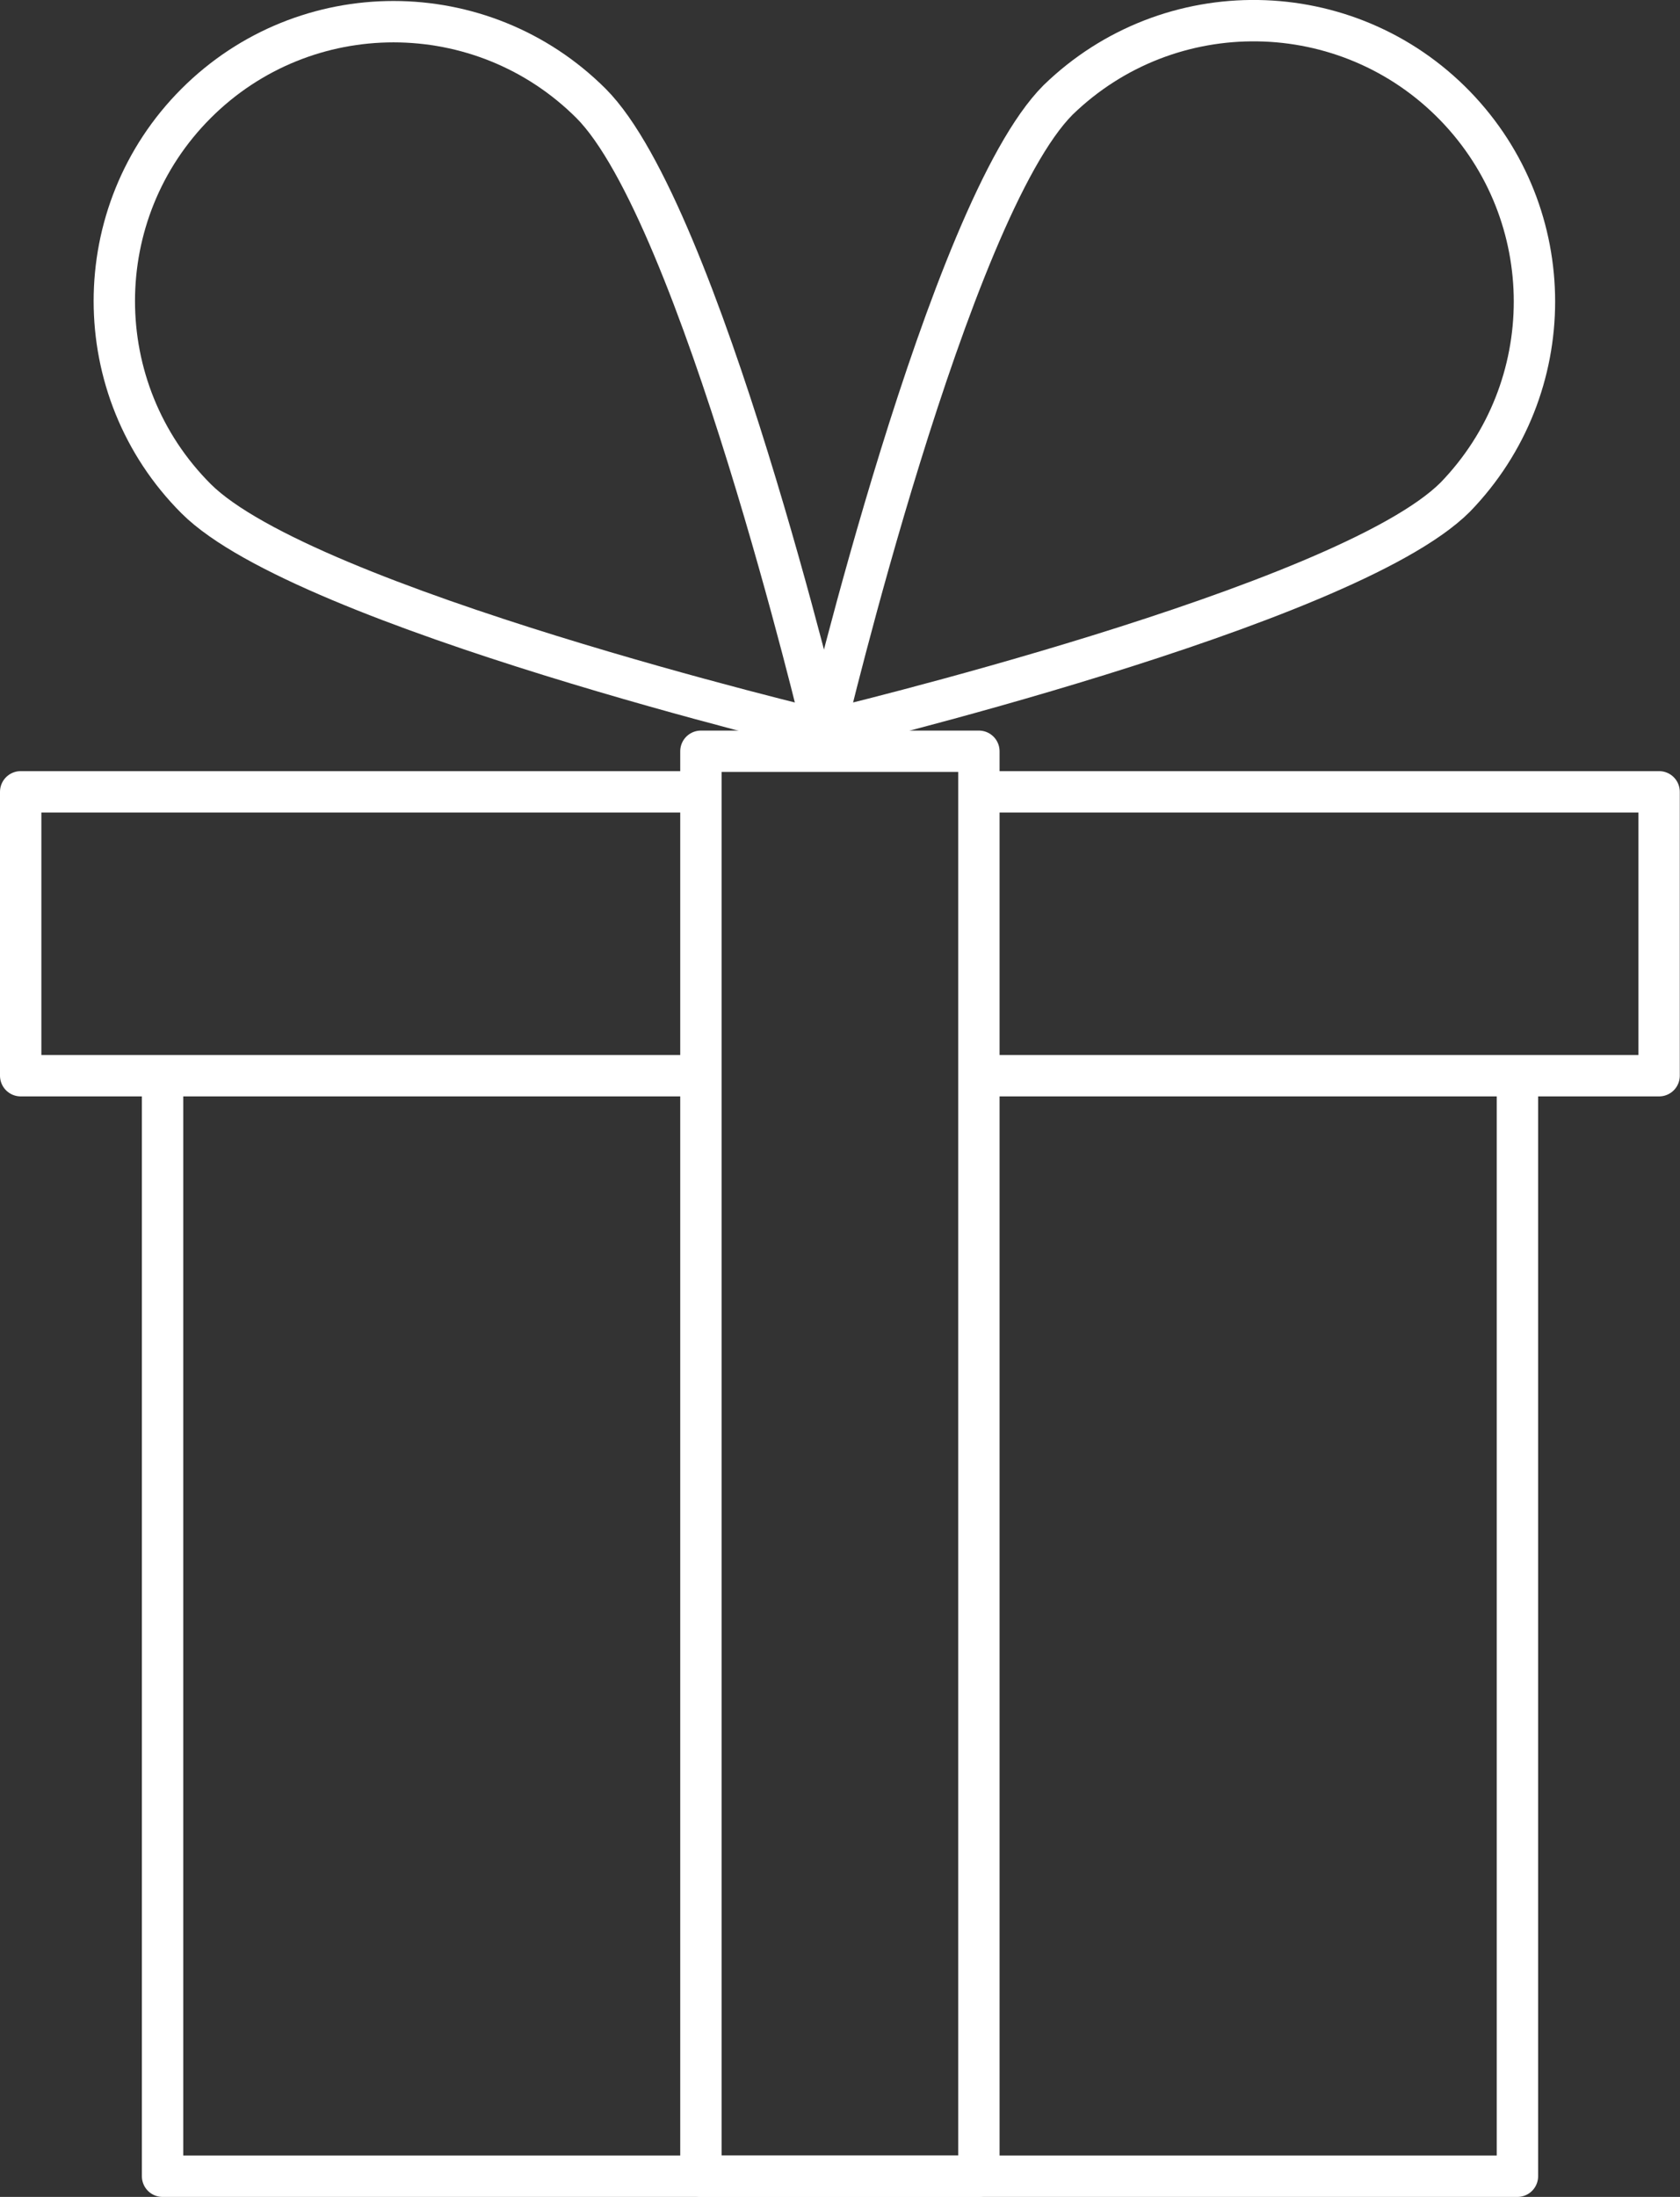
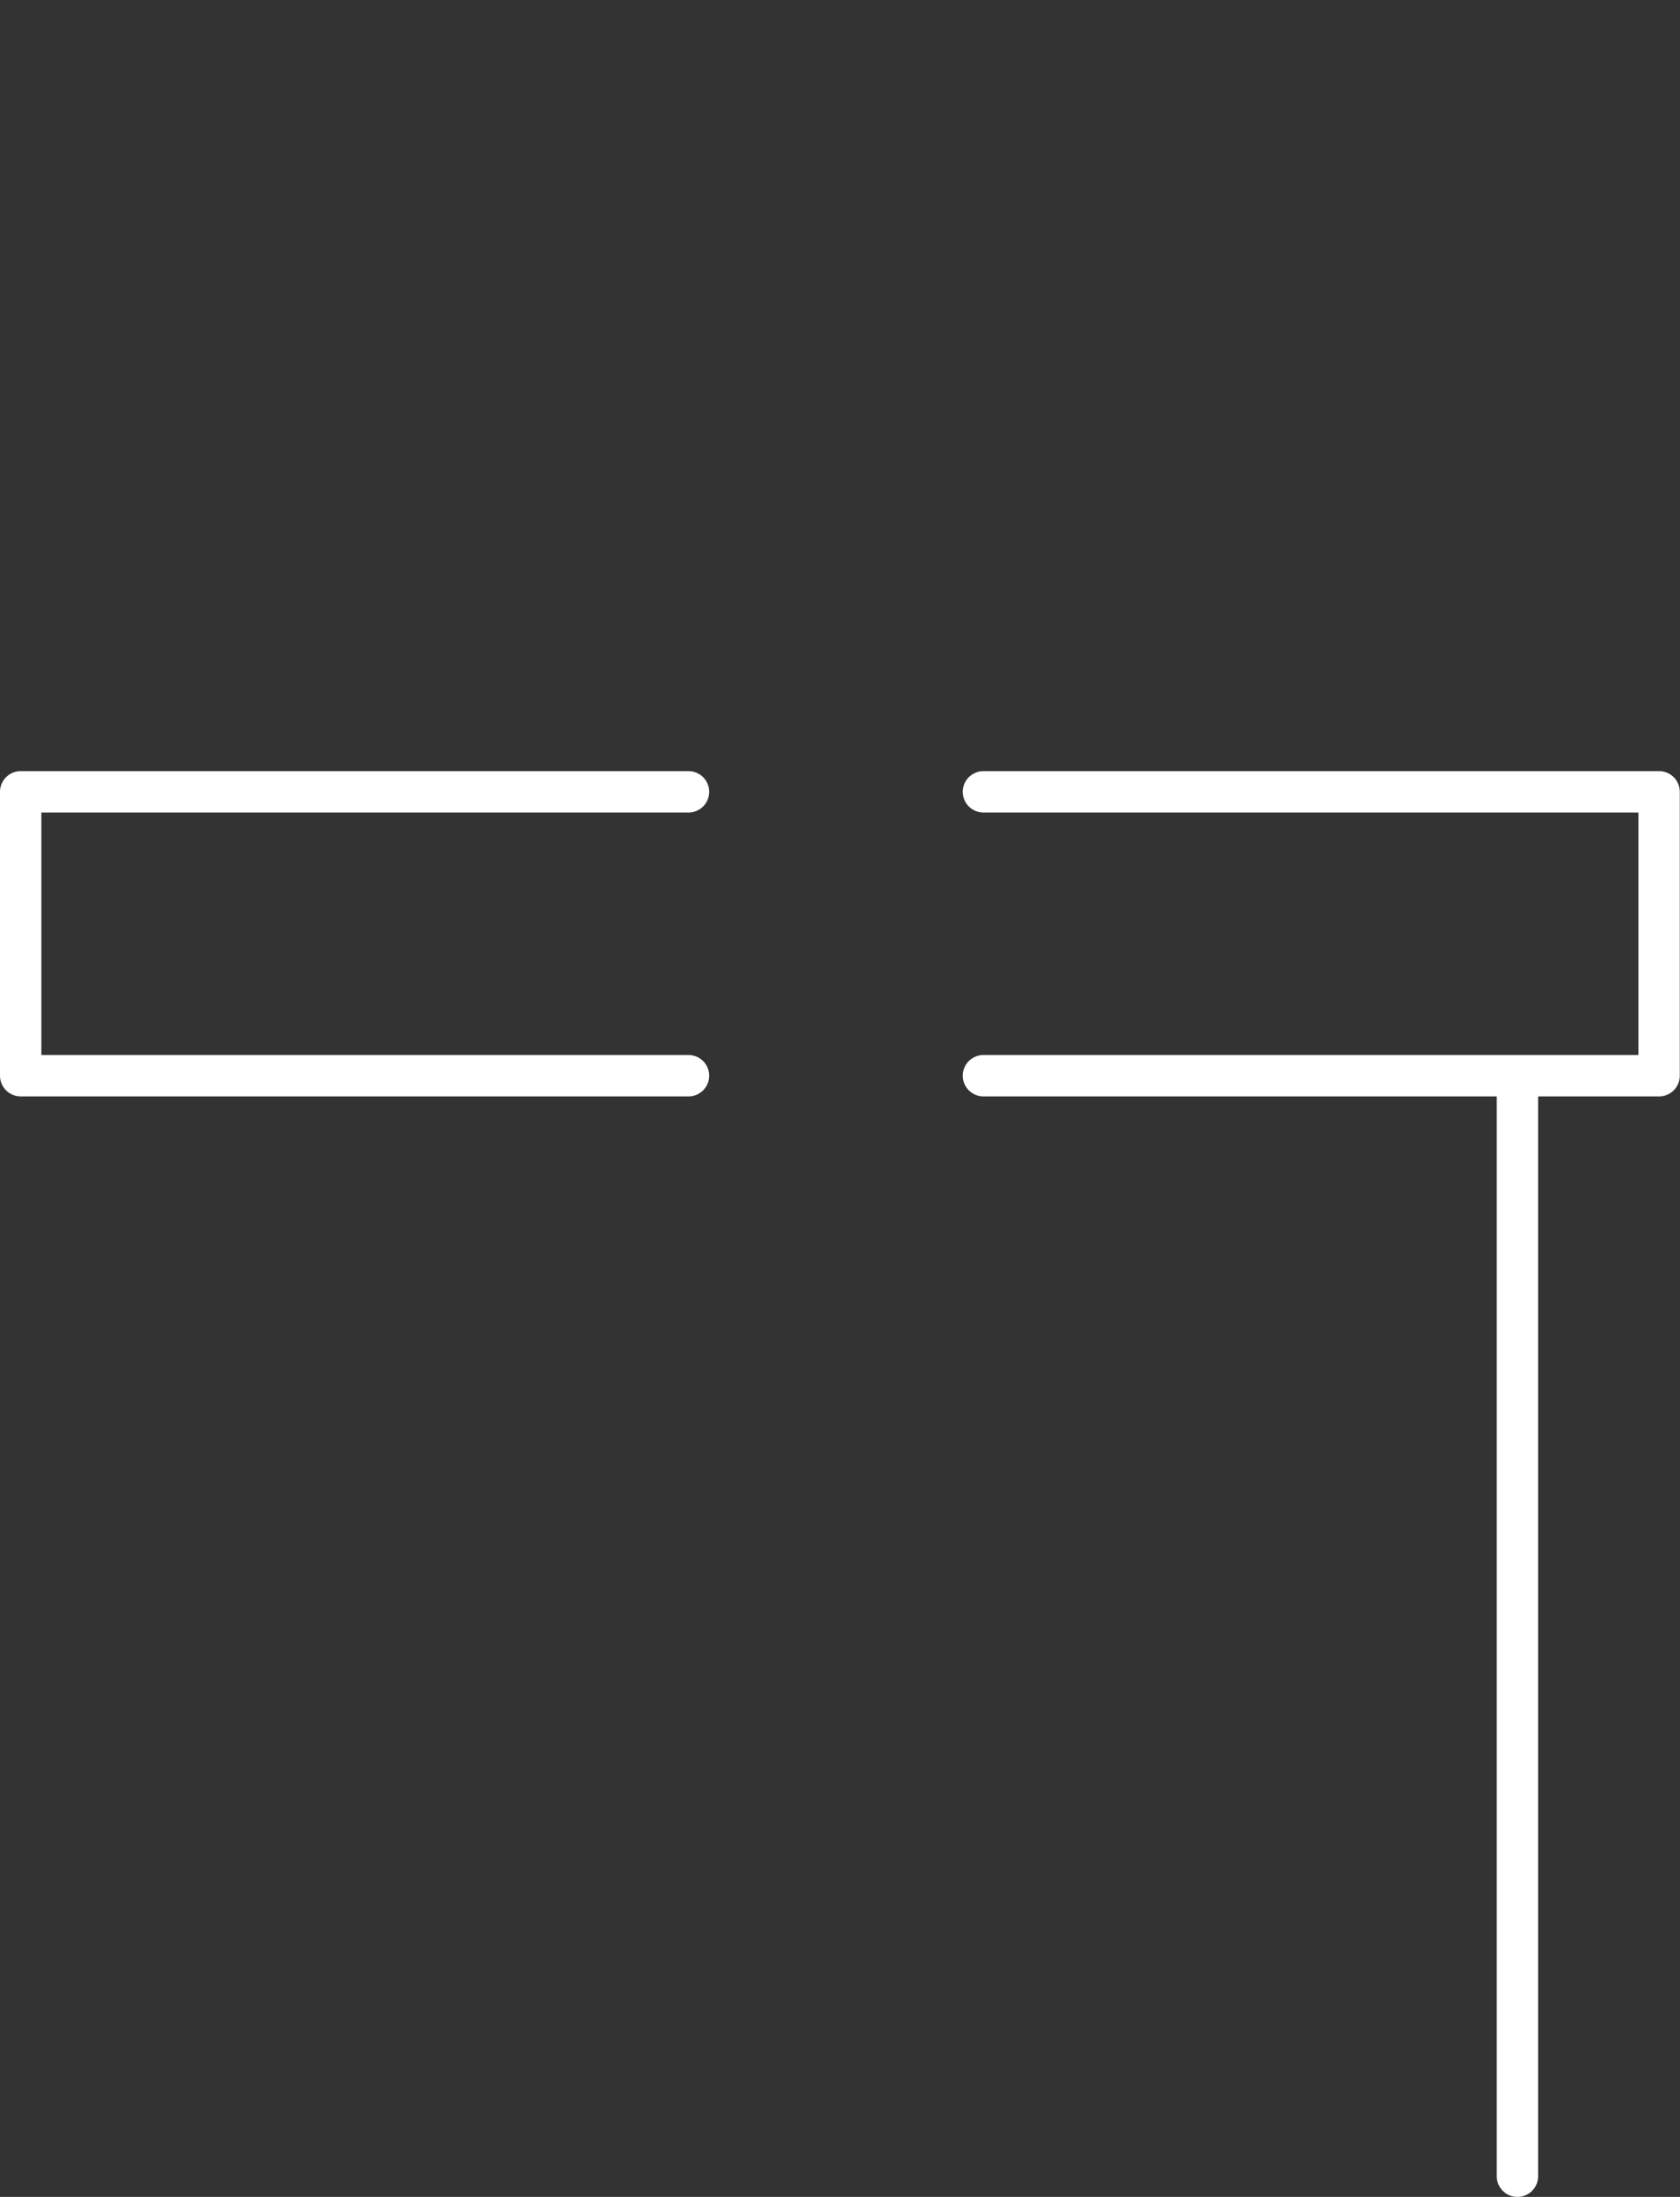
<svg xmlns="http://www.w3.org/2000/svg" id="Calque_2" data-name="Calque 2" viewBox="0 0 81.23 106.18">
  <rect x="0" y="0" width="81.23" height="106.18" fill="#333333" stroke="none" />
  <defs>
    <style>
      .cls-1 {
        fill: none;
        stroke: #fff;
        stroke-linecap: round;
        stroke-linejoin: round;
        stroke-width: 2px;
      }
    </style>
  </defs>
  <g id="Calque_1-2" data-name="Calque 1">
    <g id="Groupe_757" data-name="Groupe 757">
      <path id="Tracé_103" data-name="Tracé 103" class="cls-1" d="M47.55,38.27h32.67v13.72H47.55" />
      <path id="Tracé_104" data-name="Tracé 104" class="cls-1" d="M33.29,38.27H1v13.72H33.29" />
-       <path id="Tracé_105" data-name="Tracé 105" class="cls-1" d="M73.37,52.55v52.63H7.86V52.55" />
-       <rect id="Rectangle_144" data-name="Rectangle 144" class="cls-1" x="33.89" y="36.31" width="13.44" height="68.87" />
-       <path id="Tracé_106" data-name="Tracé 106" class="cls-1" d="M9.48,24.1c5.27,5.27,30.32,11.22,30.32,11.22,0,0-5.95-25.04-11.22-30.32C23.3-.27,14.75-.27,9.48,5s-5.27,13.83,0,19.1h0Z" />
-       <path id="Tracé_107" data-name="Tracé 107" class="cls-1" d="M70.36,24.03c-5.3,5.3-30.48,11.29-30.48,11.29,0,0,5.98-25.19,11.28-30.49,5.38-5.22,13.98-5.09,19.2,.29,5.11,5.27,5.11,13.64,0,18.91h0Z" />
+       <path id="Tracé_105" data-name="Tracé 105" class="cls-1" d="M73.37,52.55v52.63V52.55" />
    </g>
  </g>
</svg>